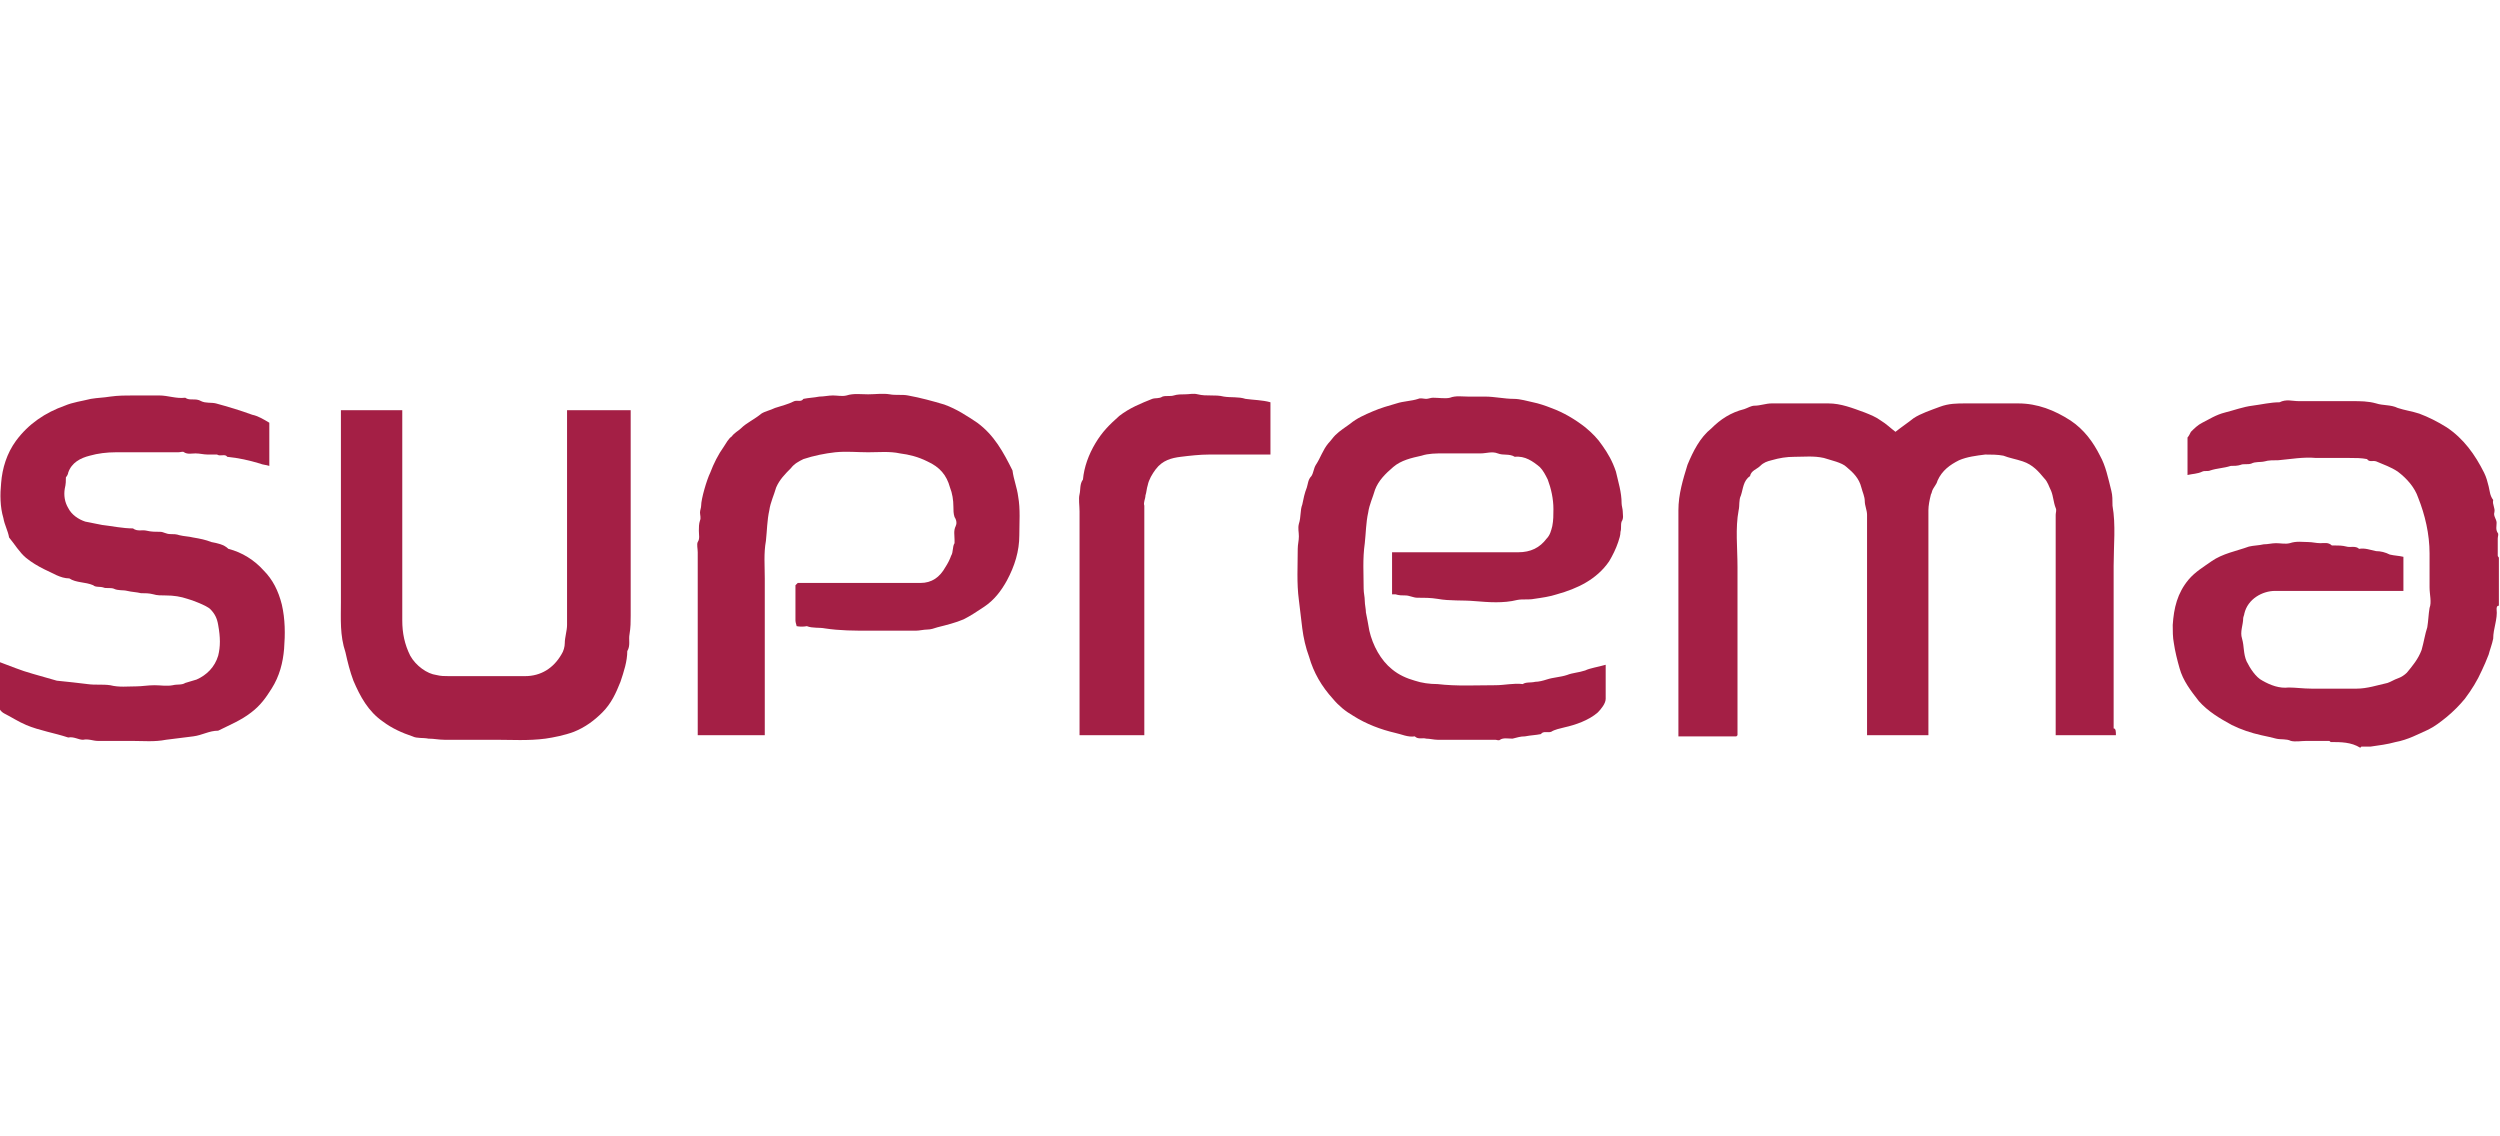
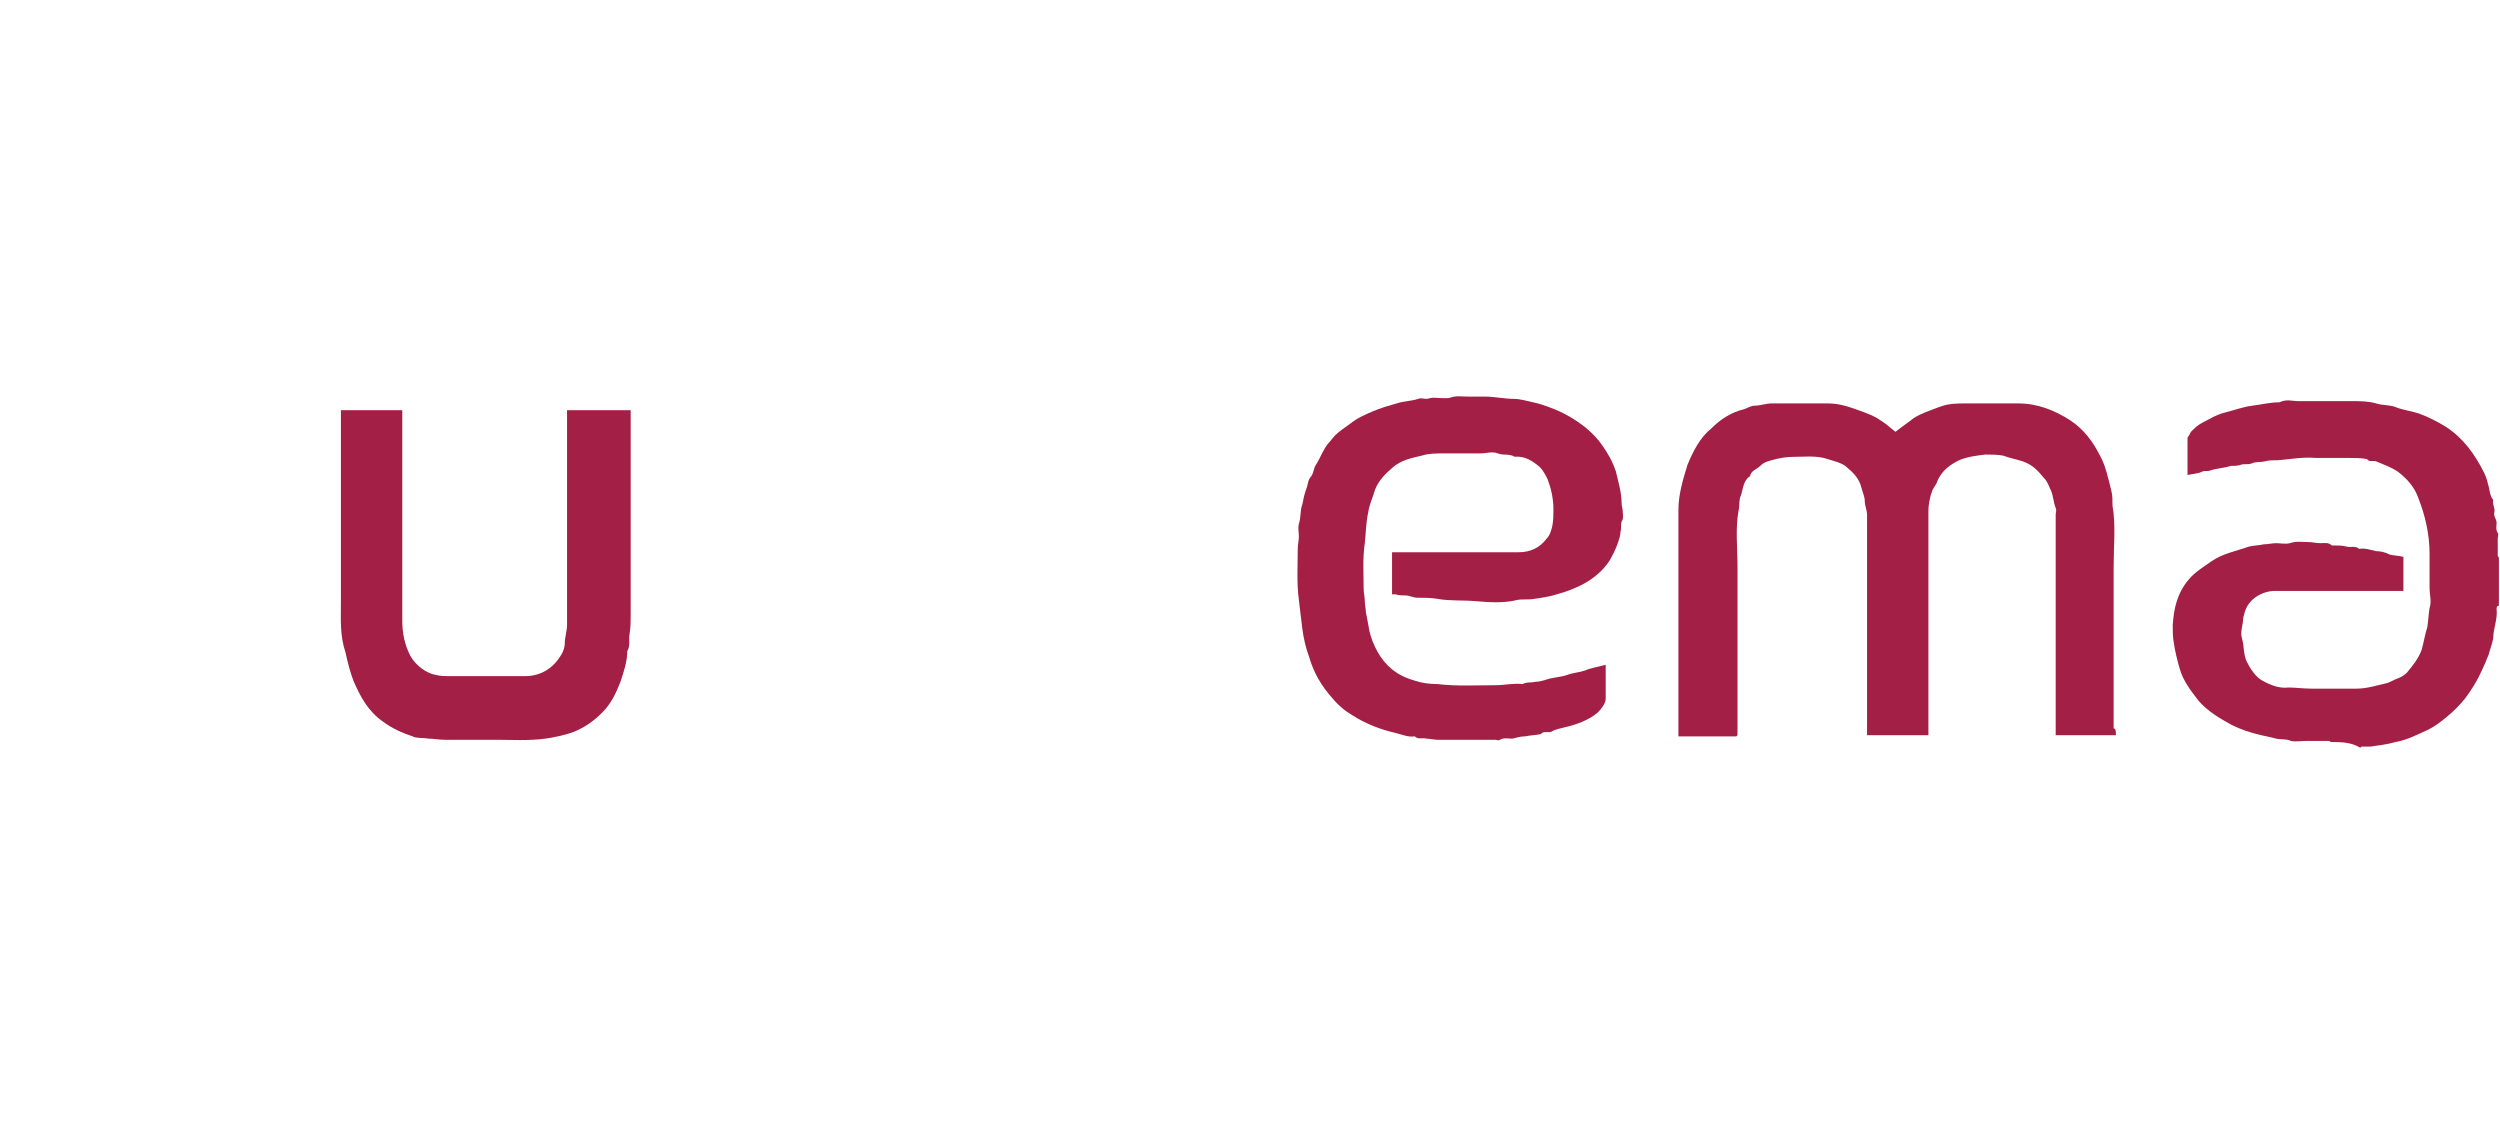
<svg xmlns="http://www.w3.org/2000/svg" id="Layer_1" x="0px" y="0px" viewBox="0 0 220 100" xml:space="preserve">
  <style type="text/css">	.st0{fill:#221F1F;}	.st1{fill:#E01F26;}	.st2{fill:none;}	.st3{fill:url(#SVGID_1_);}	.st4{fill:url(#SVGID_00000123418135953143935460000018331764564346888330_);}	.st5{fill:url(#SVGID_00000134252027697139864710000000820484817286352519_);}	.st6{fill:url(#SVGID_00000072992431695591777870000012121242702738659722_);}	.st7{fill:url(#SVGID_00000020389239258548476110000001326346842253338521_);}	.st8{fill:#EB1F27;}	.st9{fill:url(#SVGID_00000082328536754373356300000017619886832915690634_);}	.st10{fill:#009D4C;}	.st11{fill-rule:evenodd;clip-rule:evenodd;fill:#221F1F;}	.st12{fill:#212222;}	.st13{fill-rule:evenodd;clip-rule:evenodd;fill:#212222;}	.st14{fill:#154587;}	.st15{fill:#FFFFFF;}	.st16{fill:#A41F45;}	.st17{fill:#ED2A3D;}	.st18{fill:#024E7E;}	.st19{fill:#049548;}	.st20{fill:#00ADEE;}</style>
  <g>
    <path class="st16" d="M205.1,65.3c-0.1-0.1-0.1-0.1-0.2-0.1c-0.6,0-1.2,0-1.9,0c-0.5,0-1,0.1-1.4,0c-0.4-0.2-0.9-0.1-1.3-0.2  c-0.4-0.1-0.8-0.2-1.3-0.3c-0.9-0.2-1.8-0.5-2.6-0.9c-1.1-0.6-2.1-1.2-2.9-2.1c-0.7-0.9-1.4-1.8-1.7-2.9c-0.2-0.7-0.4-1.5-0.5-2.2  c-0.1-0.5-0.1-1.1-0.1-1.6c0.1-1.5,0.4-2.8,1.4-4c0.6-0.7,1.3-1.1,2-1.6c1-0.7,2.2-0.9,3.3-1.3c0.4-0.1,0.9-0.1,1.3-0.2  c0.4,0,0.7-0.1,1.1-0.1c0.4,0,0.8,0.1,1.2,0c0.6-0.2,1.1-0.1,1.6-0.1c0.4,0,0.7,0.1,1.1,0.1c0.3,0,0.7-0.1,1,0.2c0,0,0.1,0,0.2,0  c0.4,0,0.7,0,1.1,0.1c0.3,0.1,0.8-0.1,1.1,0.2c0.5-0.1,1,0.1,1.5,0.2c0.4,0,0.8,0.1,1.2,0.3c0.4,0.1,0.8,0.1,1.2,0.2  c0,0.5,0,1,0,1.5c0,0.5,0,1,0,1.5c-0.2,0-0.5,0-0.7,0c-3.5,0-7.1,0-10.6,0c-1.1,0-2.4,0.7-2.7,2c0,0.1-0.1,0.3-0.1,0.4  c0,0.6-0.3,1.2-0.1,1.8c0.2,0.7,0.1,1.3,0.4,2c0.3,0.6,0.8,1.4,1.4,1.7c0.7,0.4,1.5,0.7,2.3,0.6c0.6,0,1.3,0.1,2,0.1  c0.7,0,1.3,0,2,0c0.7,0,1.3,0,2,0c0.9,0,1.8-0.3,2.7-0.5c0.3-0.1,0.6-0.3,0.9-0.4c0.3-0.1,0.6-0.3,0.8-0.5c0.5-0.6,1-1.2,1.3-2  c0.2-0.7,0.3-1.4,0.5-2c0.1-0.6,0.1-1.1,0.2-1.7c0.2-0.5,0-1.2,0-1.8c0-1,0-2,0-3c0-1.7-0.4-3.4-1-4.9c-0.3-0.9-1-1.7-1.8-2.3  c-0.6-0.4-1.2-0.6-1.9-0.9c-0.3-0.1-0.6,0.1-0.8-0.2c-0.5-0.1-1-0.1-1.6-0.1c-1,0-1.9,0-2.9,0c-1.1-0.1-2.2,0.1-3.3,0.2  c-0.4,0-0.9,0-1.2,0.1c-0.4,0.1-0.8,0-1.2,0.2c-0.3,0.1-0.7,0-0.9,0.1c-0.3,0.1-0.6,0.1-0.9,0.1c-0.6,0.2-1.2,0.2-1.8,0.4  c-0.2,0.1-0.5,0-0.7,0.1c-0.4,0.2-0.9,0.2-1.3,0.3c0-1.1,0-2.2,0-3.3c0.1-0.1,0.2-0.3,0.3-0.5c0.3-0.3,0.6-0.6,1-0.8  c0.6-0.3,1.2-0.7,2-0.9c0.8-0.2,1.6-0.5,2.4-0.6c0.8-0.1,1.6-0.3,2.4-0.3c0.6-0.3,1.1-0.1,1.7-0.1c1.6,0,3.2,0,4.7,0  c0.7,0,1.4,0,2.1,0.2c0.6,0.2,1.3,0.1,1.9,0.4c0.6,0.2,1.3,0.3,1.9,0.5c0.8,0.3,1.6,0.7,2.4,1.2c1.5,1,2.5,2.4,3.3,4  c0.2,0.4,0.3,0.8,0.4,1.2c0.1,0.4,0.1,0.8,0.4,1.2c-0.1,0.4,0.2,0.7,0.1,1.1c-0.1,0.3,0.2,0.6,0.2,0.9c0,0.3-0.1,0.6,0.1,0.9  c0.1,0.1,0,0.3,0,0.5c0,0.5,0,1,0,1.5c0,0.1,0.1,0.1,0.1,0.2c0,1.4,0,2.8,0,4.2c-0.2,0-0.2,0.2-0.2,0.3c0.1,0.9-0.3,1.7-0.3,2.6  c-0.1,0.5-0.3,1-0.4,1.4c-0.2,0.5-0.4,1-0.6,1.4c-0.4,0.9-0.9,1.7-1.5,2.5c-0.5,0.6-1,1.1-1.6,1.6c-0.5,0.4-1,0.8-1.6,1.1  c-0.9,0.4-1.8,0.9-2.9,1.1c-0.7,0.2-1.5,0.3-2.2,0.4c-0.3,0-0.5,0-0.8,0c0,0-0.1,0.1-0.1,0.1C206.9,65.3,206,65.3,205.1,65.3z" />
    <path class="st16" d="M186.2,64.7c-1.8,0-3.5,0-5.3,0c0-0.2,0-0.4,0-0.6c0-6.3,0-12.5,0-18.8c0-0.2,0.1-0.4,0-0.6  c-0.2-0.5-0.2-1-0.4-1.5c-0.2-0.4-0.3-0.8-0.6-1.1c-0.5-0.6-1-1.2-1.9-1.5c-0.6-0.2-1.2-0.3-1.7-0.5c-0.5-0.1-1.1-0.1-1.6-0.1  c-0.8,0.1-1.6,0.2-2.3,0.5c-0.8,0.4-1.5,0.9-1.9,1.8c-0.1,0.4-0.4,0.6-0.5,1c0,0.1-0.1,0.2-0.1,0.3c-0.1,0.4-0.2,0.9-0.2,1.3  c0,6.6,0,13.2,0,19.8c-1.8,0-3.6,0-5.4,0c0-0.2,0-0.5,0-0.7c0-6.2,0-12.4,0-18.7c0-0.4-0.2-0.8-0.2-1.2c0-0.4-0.2-0.8-0.3-1.2  c-0.2-0.8-0.7-1.3-1.3-1.8c-0.4-0.4-1.4-0.6-2-0.8c-0.9-0.2-1.7-0.1-2.6-0.1c-0.7,0-1.3,0.1-2,0.3c-0.4,0.1-0.7,0.2-1,0.5  c-0.3,0.3-0.8,0.4-0.9,0.9c-0.6,0.4-0.6,1.1-0.8,1.7c-0.2,0.4-0.1,0.9-0.2,1.3c-0.3,1.6-0.1,3.3-0.1,5c0,1.6,0,3.3,0,4.9  c0,1.7,0,3.3,0,5c0,1.6,0,3.3,0,4.9c0,0,0,0-0.1,0.1c0,0,0,0-0.1,0c-1.6,0-3.3,0-5,0c0-0.2,0-0.4,0-0.5c0-6.5,0-12.9,0-19.4  c0-1.4,0.4-2.7,0.8-4c0.5-1.2,1.1-2.4,2.1-3.2c0.8-0.8,1.7-1.4,2.9-1.7c0.3-0.1,0.6-0.3,0.9-0.3c0.5,0,1-0.2,1.5-0.2  c1.7,0,3.4,0,5,0c1.1,0,2.1,0.4,3.2,0.8c0.5,0.2,1,0.4,1.4,0.7c0.5,0.3,0.9,0.7,1.3,1c0.5-0.4,1.1-0.8,1.6-1.2  c0.6-0.4,1.5-0.7,2.3-1c0.8-0.3,1.5-0.3,2.3-0.3c1.5,0,3,0,4.6,0c1.7,0,3.2,0.6,4.6,1.5c1.2,0.8,2,1.9,2.6,3.1  c0.5,0.9,0.7,1.9,1,3.1c0.1,0.4,0.1,0.8,0.1,1.3c0.3,1.7,0.1,3.5,0.1,5.3c0,4.8,0,9.6,0,14.3C186.2,64.1,186.2,64.4,186.2,64.7z" />
    <path class="st16" d="M141.3,58.5c0,1,0,2,0,3c0,0.4-0.4,0.9-0.7,1.2c-0.8,0.7-2,1.1-2.9,1.3c-0.4,0.1-0.9,0.2-1.2,0.4  c-0.3,0.1-0.7-0.1-0.9,0.2c-0.5,0.1-0.9,0.1-1.4,0.2c-0.4,0-0.7,0.1-1.1,0.2c-0.4,0-0.8-0.1-1.1,0.1c-0.1,0.1-0.3,0-0.4,0  c-1.7,0-3.4,0-5.1,0c-0.3,0-0.7-0.1-1-0.1c-0.3-0.1-0.7,0.1-1-0.2c-0.6,0.1-1.2-0.2-1.7-0.3c-1.3-0.3-2.6-0.8-3.7-1.5  c-0.7-0.4-1.3-0.9-1.8-1.5c-1-1.1-1.7-2.3-2.1-3.7c-0.3-0.8-0.5-1.7-0.6-2.5c-0.1-0.8-0.2-1.7-0.3-2.5c-0.2-1.5-0.1-3-0.1-4.5  c0-0.4,0.1-0.7,0.1-1.1c0-0.4-0.1-0.7,0-1.1c0.2-0.6,0.1-1.2,0.3-1.7c0.1-0.5,0.2-1,0.4-1.5c0.1-0.3,0.1-0.7,0.4-1  c0.2-0.3,0.2-0.7,0.4-1c0.4-0.6,0.6-1.3,1.1-1.9c0.2-0.2,0.4-0.5,0.6-0.7c0.4-0.4,0.9-0.7,1.3-1c0.6-0.5,1.3-0.8,2-1.1  c0.7-0.3,1.4-0.5,2.1-0.7c0.6-0.2,1.3-0.2,1.9-0.4c0.2-0.1,0.5,0,0.7,0c0.2,0,0.4-0.1,0.6-0.1c0.5,0,1.1,0.1,1.5,0  c0.5-0.2,1.1-0.1,1.6-0.1c0.5,0,1,0,1.5,0c0.8,0,1.7,0.2,2.5,0.2c0.6,0,1.2,0.2,1.7,0.3c0.5,0.1,1.1,0.3,1.6,0.5  c1.1,0.4,2.1,1,3,1.7c0.6,0.5,1.1,1,1.5,1.6c0.5,0.7,0.9,1.4,1.2,2.3c0.2,0.9,0.5,1.8,0.5,2.8c0,0.2,0.1,0.5,0.1,0.7  c0,0.3,0.1,0.6-0.1,0.9c-0.1,0.3,0,0.6-0.1,0.9c0,0.3-0.1,0.6-0.2,0.9c-0.2,0.6-0.5,1.2-0.8,1.7c-1.1,1.6-2.8,2.4-4.6,2.9  c-0.6,0.2-1.3,0.3-2,0.4c-0.5,0.1-1,0-1.5,0.1c-1.2,0.3-2.5,0.2-3.7,0.1c-1.1-0.1-2.2,0-3.3-0.2c-0.6-0.1-1.2-0.1-1.8-0.1  c-0.3,0-0.7-0.2-1-0.2c-0.3,0-0.6,0-0.9-0.1c-0.1,0-0.2,0-0.3,0c0-1.2,0-2.4,0-3.7c0.3,0,0.5,0,0.8,0c3.4,0,6.9,0,10.3,0  c1.1,0,1.9-0.4,2.5-1.2c0.3-0.3,0.4-0.7,0.5-1.1c0.1-0.5,0.1-1,0.1-1.5c0-0.9-0.2-1.8-0.5-2.6c-0.2-0.4-0.4-0.8-0.7-1.1  c-0.6-0.5-1.3-1-2.2-0.9c-0.5-0.3-1-0.1-1.5-0.3c-0.5-0.2-1,0-1.5,0c-1.1,0-2.2,0-3.3,0c-0.6,0-1.3,0-1.9,0.2  c-0.9,0.2-1.8,0.4-2.5,1c-0.7,0.6-1.3,1.2-1.6,2c-0.2,0.7-0.5,1.3-0.6,2c-0.2,0.9-0.2,1.8-0.3,2.7c-0.2,1.4-0.1,2.7-0.1,4  c0,0.4,0.1,0.7,0.1,1.1c0,0.3,0.1,0.7,0.1,1c0.1,0.5,0.2,1,0.3,1.6c0.3,1.3,1,2.6,2,3.4c0.6,0.5,1.3,0.8,2,1c0.6,0.2,1.3,0.3,2,0.3  c1.7,0.2,3.4,0.1,5.1,0.1c0.8,0,1.6-0.2,2.4-0.1c0.3-0.2,0.7-0.1,1.1-0.2c0.3,0,0.7-0.1,1-0.2c0.6-0.2,1.2-0.2,1.8-0.4  c0.5-0.2,1-0.2,1.6-0.4C139.9,58.8,140.6,58.7,141.3,58.5z" />
-     <path class="st16" d="M23.7,37.2c0,1.3,0,2.5,0,3.8c-0.3-0.1-0.6-0.1-0.8-0.2c-1-0.3-1.9-0.5-2.9-0.6c-0.2-0.3-0.6,0-0.9-0.2  C18.8,40,18.6,40,18.3,40c-0.4,0-0.7-0.1-1.1-0.1c-0.3,0-0.7,0.1-1-0.1c-0.1-0.1-0.3,0-0.5,0c-1.8,0-3.7,0-5.5,0  c-0.8,0-1.6,0.1-2.3,0.3c-0.8,0.2-1.6,0.6-1.9,1.5c0,0.1-0.1,0.3-0.2,0.4c0,0.3,0,0.6-0.1,1c-0.1,0.6,0,1.2,0.3,1.7  c0.3,0.6,0.9,1,1.5,1.2C8,46,8.5,46.1,9,46.2c0.9,0.1,1.8,0.3,2.7,0.3c0.4,0.3,0.8,0.1,1.2,0.2c0.4,0.1,0.8,0.1,1.2,0.1  c0.3,0,0.5,0.2,0.9,0.2c0.3,0,0.5,0,0.8,0.1c0.4,0.1,0.8,0.1,1.2,0.2c0.6,0.1,1.1,0.2,1.6,0.4c0.5,0.1,1.1,0.2,1.5,0.6  c1.2,0.3,2.3,1,3.1,1.9c0.8,0.8,1.3,1.8,1.6,3c0.3,1.3,0.3,2.6,0.2,3.9c-0.1,1.2-0.4,2.4-1.1,3.5c-0.5,0.8-1,1.5-1.8,2.1  c-0.9,0.7-1.9,1.1-2.9,1.6c-0.8,0-1.4,0.4-2.2,0.5c-0.8,0.1-1.6,0.2-2.4,0.3c-1,0.2-2,0.1-3,0.1c-1,0-2,0-3,0  c-0.4,0-0.8-0.2-1.3-0.1c-0.4,0-0.8-0.3-1.3-0.2c-1.2-0.4-2.5-0.6-3.7-1.1c-0.7-0.3-1.3-0.7-1.9-1c-0.4-0.2-0.6-0.6-0.6-1  c0-1.2,0-2.4,0-3.6c1.1,0.4,2,0.8,3.1,1.1c0.7,0.2,1.4,0.4,2.1,0.6C6,60,6.9,60.1,7.7,60.2c0.7,0.1,1.3,0,2,0.1  c0.8,0.2,1.5,0.1,2.3,0.1c0.5,0,1-0.1,1.6-0.1c0.5,0,1.1,0.1,1.6,0c0.4-0.1,0.8,0,1.1-0.2c0.3-0.1,0.7-0.2,1-0.3  c0.9-0.4,1.6-1.1,1.9-2.1c0.2-0.8,0.2-1.6,0-2.7c-0.1-0.6-0.3-1-0.7-1.4c-0.3-0.3-1.6-0.8-2-0.9c-0.6-0.2-1.2-0.3-1.9-0.3  c-0.4,0-0.8,0-1.1-0.1c-0.4-0.1-0.7-0.1-1.1-0.1c-0.4-0.1-0.8-0.1-1.2-0.2c-0.4-0.1-0.8,0-1.2-0.2c-0.3-0.1-0.7,0-0.9-0.1  c-0.3-0.1-0.7,0-0.9-0.2c-0.7-0.3-1.5-0.2-2.1-0.6c-0.8,0-1.5-0.5-2.2-0.8c-0.6-0.3-1.1-0.6-1.6-1c-0.6-0.5-1-1.2-1.5-1.8  c-0.1-0.6-0.4-1.1-0.5-1.7C0,44.6,0,43.5,0.1,42.5c0.1-1.3,0.5-2.6,1.3-3.7c1.1-1.5,2.6-2.5,4.3-3.1c0.7-0.3,1.5-0.4,2.3-0.6  c0.6-0.1,1.1-0.1,1.7-0.2c0.7-0.1,1.4-0.1,2.1-0.1c0.7,0,1.4,0,2.2,0c0.8,0,1.5,0.3,2.3,0.2c0.4,0.3,0.9,0,1.4,0.3  c0.4,0.2,0.9,0.1,1.3,0.2c1.1,0.3,2.1,0.6,3.2,1C22.7,36.6,23.2,36.9,23.7,37.2z" />
-     <path class="st16" d="M70.1,55.1c0-0.1-0.1-0.3-0.1-0.5c0-1.1,0-2.1,0-3.1c0.1-0.1,0.1-0.1,0.2-0.2c0.1,0,0.2,0,0.3,0  c3.5,0,7,0,10.5,0c1,0,1.7-0.5,2.2-1.4c0.2-0.3,0.4-0.7,0.5-1c0.2-0.3,0.1-0.8,0.3-1.1c0-0.1,0-0.2,0-0.3c0-0.4-0.1-0.8,0.1-1.2  c0.1-0.2,0.1-0.5-0.1-0.8c-0.1-0.3-0.1-0.6-0.1-0.9c0-0.6-0.1-1.2-0.3-1.7c-0.3-1.1-0.9-1.8-2-2.3c-0.8-0.4-1.6-0.6-2.4-0.7  c-0.9-0.2-1.9-0.1-2.8-0.1c-1,0-1.9-0.1-2.9,0c-0.9,0.1-1.9,0.3-2.8,0.6c-0.4,0.2-0.8,0.4-1.1,0.8c-0.5,0.5-1,1-1.3,1.7  c-0.2,0.7-0.5,1.3-0.6,2c-0.2,0.9-0.2,1.8-0.3,2.7c-0.2,1.1-0.1,2.2-0.1,3.3c0,4.4,0,8.7,0,13.1c0,0.2,0,0.5,0,0.7  c-2,0-3.9,0-5.9,0c0-0.2,0-0.4,0-0.6c0-5.2,0-10.3,0-15.5c0-0.3-0.1-0.7,0-0.9c0.2-0.3,0.1-0.6,0.1-1c0-0.3,0-0.6,0.1-0.9  c0.1-0.2,0-0.5,0-0.7c0-0.2,0.1-0.4,0.1-0.6c0-0.6,0.5-2.3,0.8-2.9c0.3-0.8,0.7-1.6,1.2-2.3c0.2-0.3,0.4-0.7,0.7-0.9  c0.2-0.3,0.6-0.5,0.8-0.7c0.5-0.5,1.2-0.8,1.8-1.3c0.3-0.2,0.8-0.3,1.2-0.5c0.6-0.2,1.1-0.3,1.7-0.6c0.3-0.1,0.6,0.1,0.8-0.2  c0.5-0.1,0.9-0.1,1.4-0.2c0.4,0,0.8-0.1,1.2-0.1c0.4,0,0.8,0.1,1.2,0c0.6-0.2,1.3-0.1,1.9-0.1c0.6,0,1.3-0.1,1.9,0  c0.5,0.1,1.1,0,1.6,0.1c1.1,0.2,2.2,0.5,3.2,0.8c1.1,0.4,2,1,2.9,1.6c1.5,1.1,2.3,2.6,3.1,4.2c0.1,0.8,0.4,1.5,0.5,2.3  c0.2,1.1,0.1,2.3,0.1,3.4c0,1.4-0.4,2.7-1.1,4c-0.5,0.9-1.1,1.7-2,2.3c-0.6,0.4-1.2,0.8-1.8,1.1c-0.7,0.3-1.5,0.5-2.3,0.7  c-0.3,0.1-0.6,0.2-0.9,0.2c-0.3,0-0.7,0.1-1,0.1c-0.3,0-0.7,0-1,0c-1,0-2.1,0-3.1,0c-1.3,0-2.6,0-3.9-0.2c-0.5-0.1-1.1,0-1.6-0.2  C71,55.1,70.6,55.2,70.1,55.1z" />
    <path class="st16" d="M30,36.1c1.8,0,3.6,0,5.4,0c0,0.2,0,0.4,0,0.7c0,5.9,0,11.9,0,17.8c0,1.1,0.2,2.1,0.7,3.1  c0.5,0.9,1.5,1.6,2.3,1.7c0.4,0.1,0.7,0.1,1.1,0.1c2.2,0,4.4,0,6.7,0c1.4,0,2.5-0.7,3.2-1.9c0.2-0.3,0.3-0.7,0.3-1  c0-0.5,0.2-1.1,0.2-1.6c0-6,0-12.1,0-18.1c0-0.3,0-0.5,0-0.8c1.9,0,3.7,0,5.6,0c0,0.2,0,0.4,0,0.7c0,5.8,0,11.6,0,17.4  c0,0.5,0,1-0.1,1.6c-0.1,0.5,0.1,1-0.2,1.5c0,0.9-0.3,1.8-0.6,2.7c-0.4,1-0.8,1.9-1.6,2.7c-0.7,0.7-1.5,1.3-2.5,1.7  c-0.8,0.3-1.8,0.5-2.5,0.6c-1.5,0.2-3,0.1-4.4,0.1c-1.5,0-3,0-4.5,0c-0.5,0-0.9-0.1-1.4-0.1c-0.5-0.1-1,0-1.4-0.2  c-0.9-0.3-1.8-0.7-2.6-1.3c-1.3-0.9-2-2.2-2.6-3.6c-0.3-0.8-0.5-1.6-0.7-2.5C29.9,55.9,30,54.5,30,53c0-5.4,0-10.7,0-16.1  C30,36.7,30,36.4,30,36.1z" />
-     <path class="st16" d="M111.8,35.4c0,1.5,0,3,0,4.6c-0.3,0-0.5,0-0.8,0c-1.5,0-3,0-4.6,0c-0.8,0-1.7,0.1-2.5,0.2  c-0.8,0.1-1.6,0.3-2.2,1.1c-0.3,0.4-0.6,0.9-0.7,1.4c-0.1,0.3-0.1,0.6-0.2,0.9c0,0.3-0.2,0.6-0.1,0.9c0,0.3,0,0.7,0,1  c0,6.1,0,12.3,0,18.4c0,0.3,0,0.5,0,0.8c-1.9,0-3.8,0-5.7,0c0-0.3,0-0.5,0-0.8c0-6.3,0-12.6,0-18.9c0-0.5-0.1-1.1,0-1.5  c0.1-0.4,0-0.9,0.3-1.3c0.1-1.1,0.5-2.2,1.1-3.2c0.6-1,1.2-1.6,2.1-2.4c0.9-0.7,1.9-1.1,2.9-1.5c0.3-0.1,0.6,0,0.9-0.2  c0.3-0.1,0.7,0,1-0.1c0.3-0.1,0.7-0.1,1-0.1c0.4,0,0.7-0.1,1.1,0c0.8,0.2,1.5,0,2.3,0.2c0.6,0.1,1.3,0,1.9,0.2  C110.3,35.2,111.1,35.2,111.8,35.4z" />
  </g>
</svg>